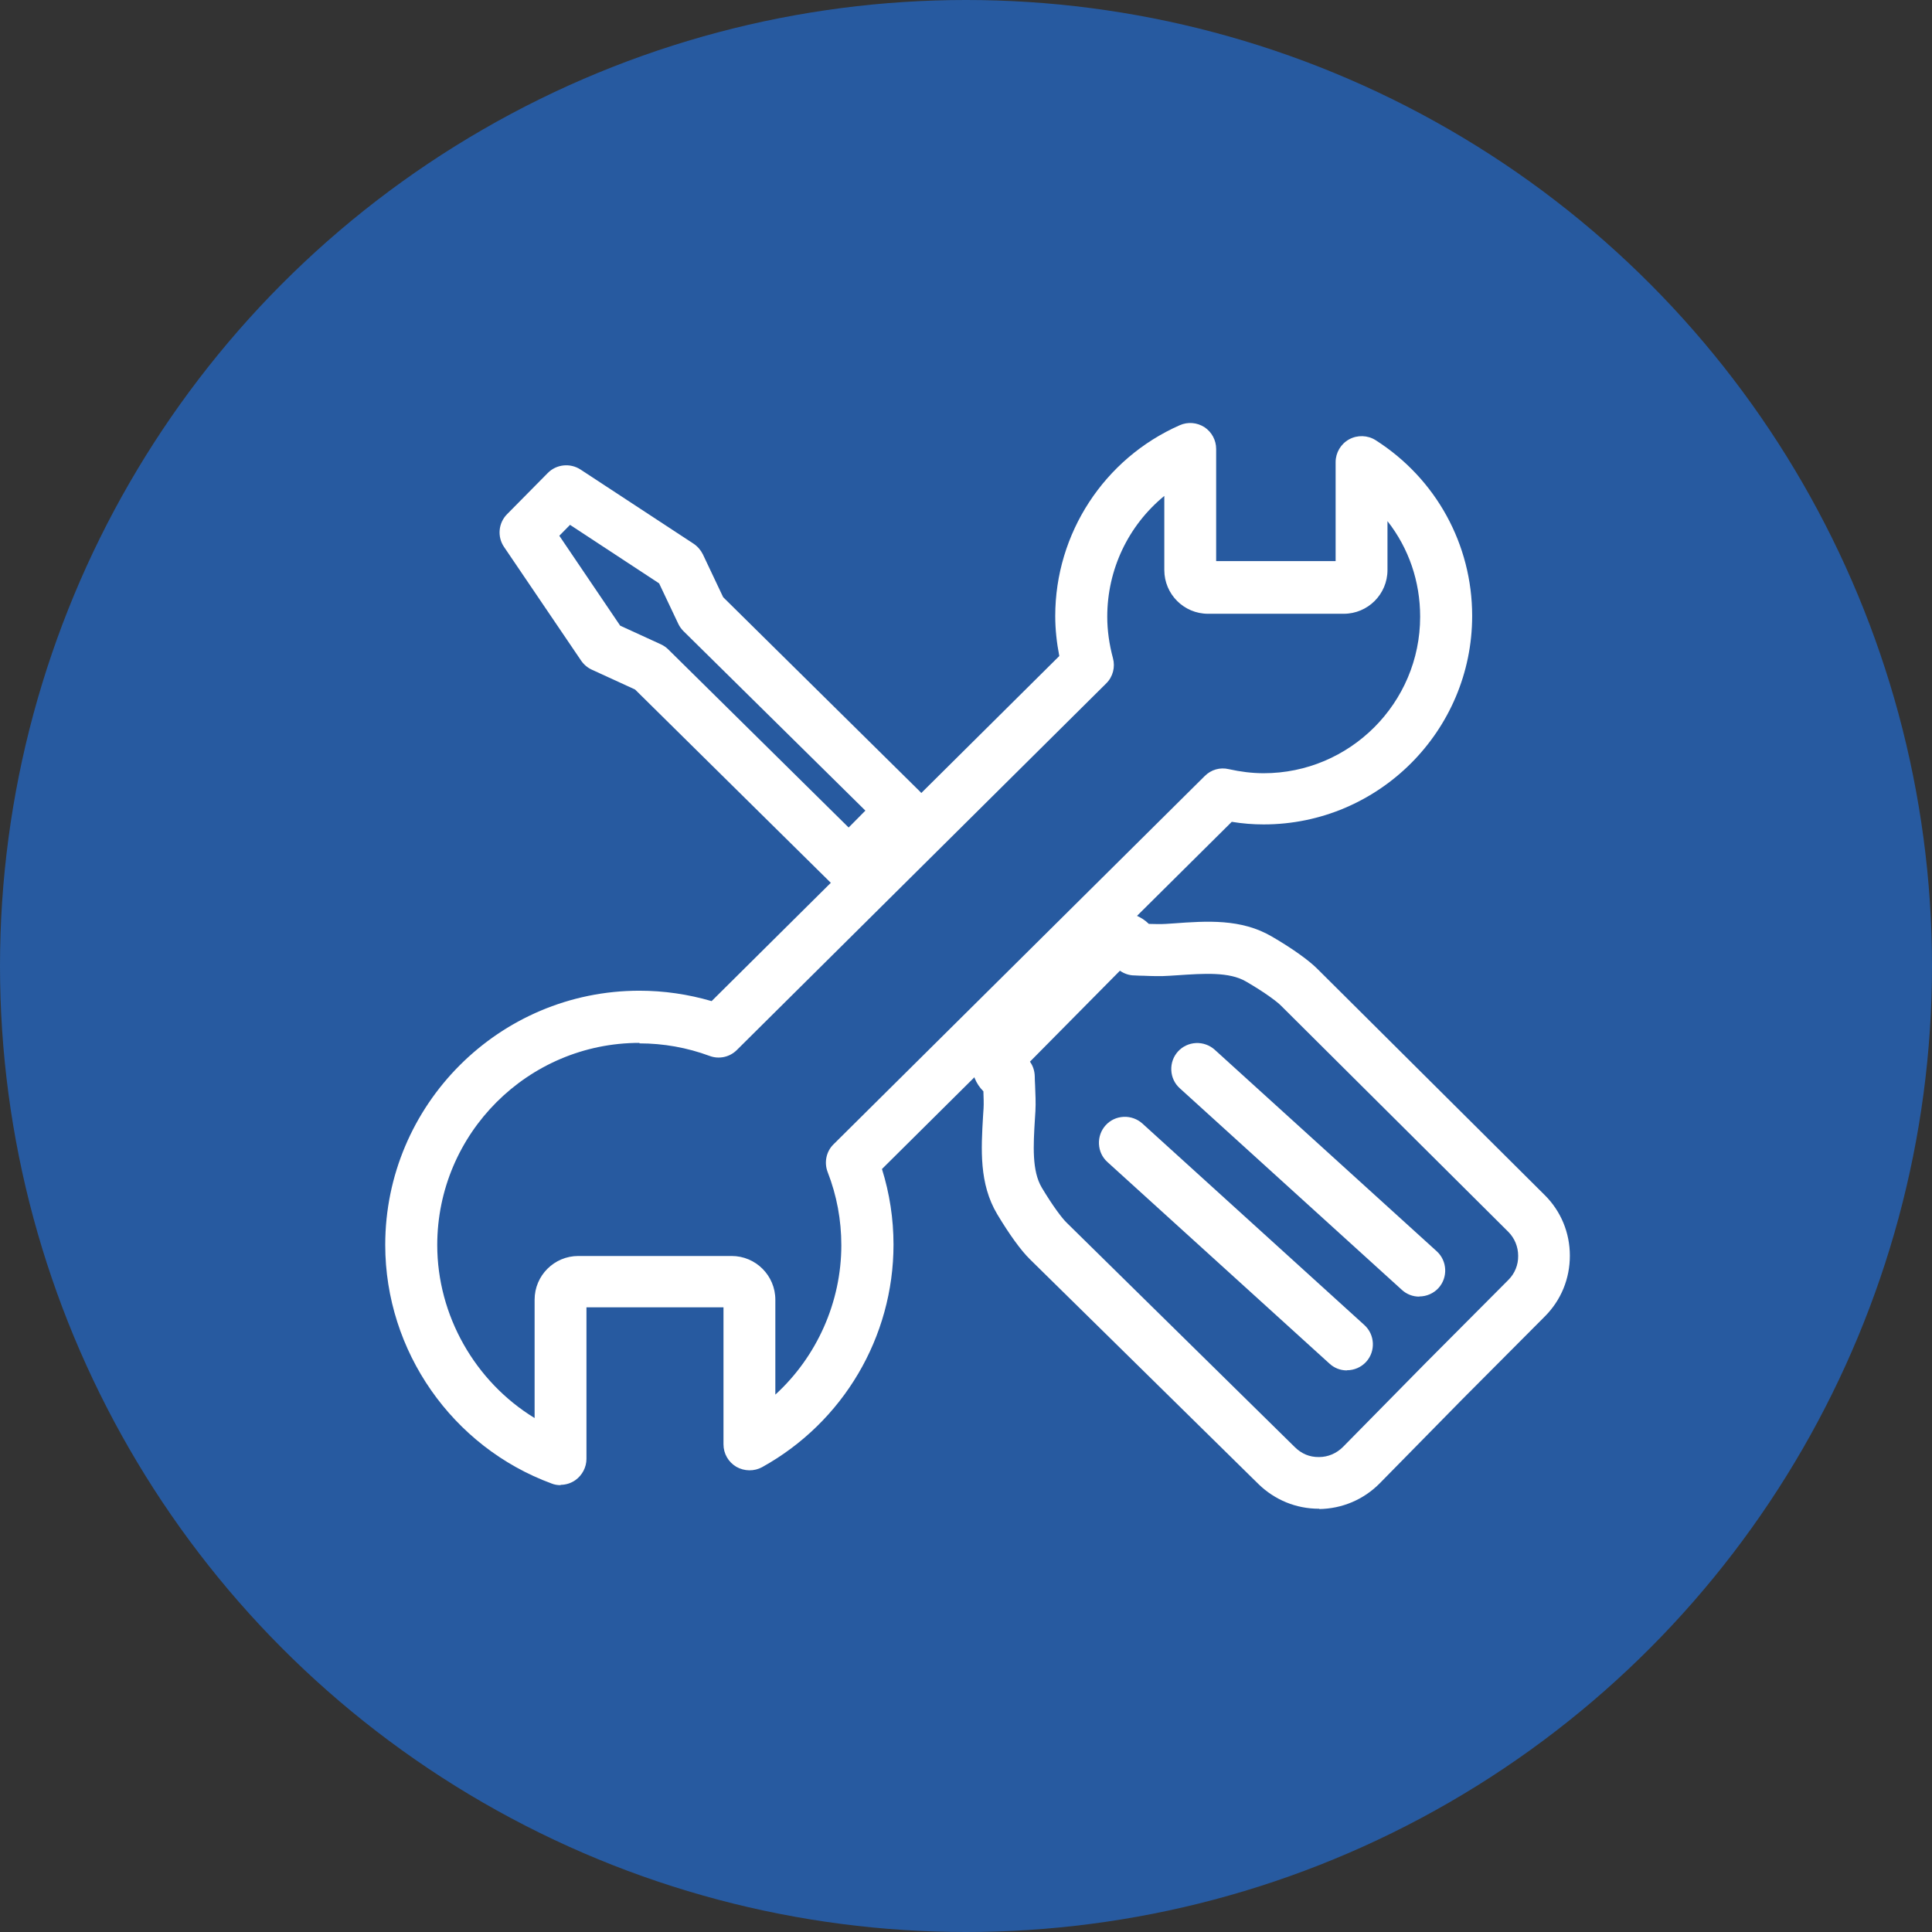
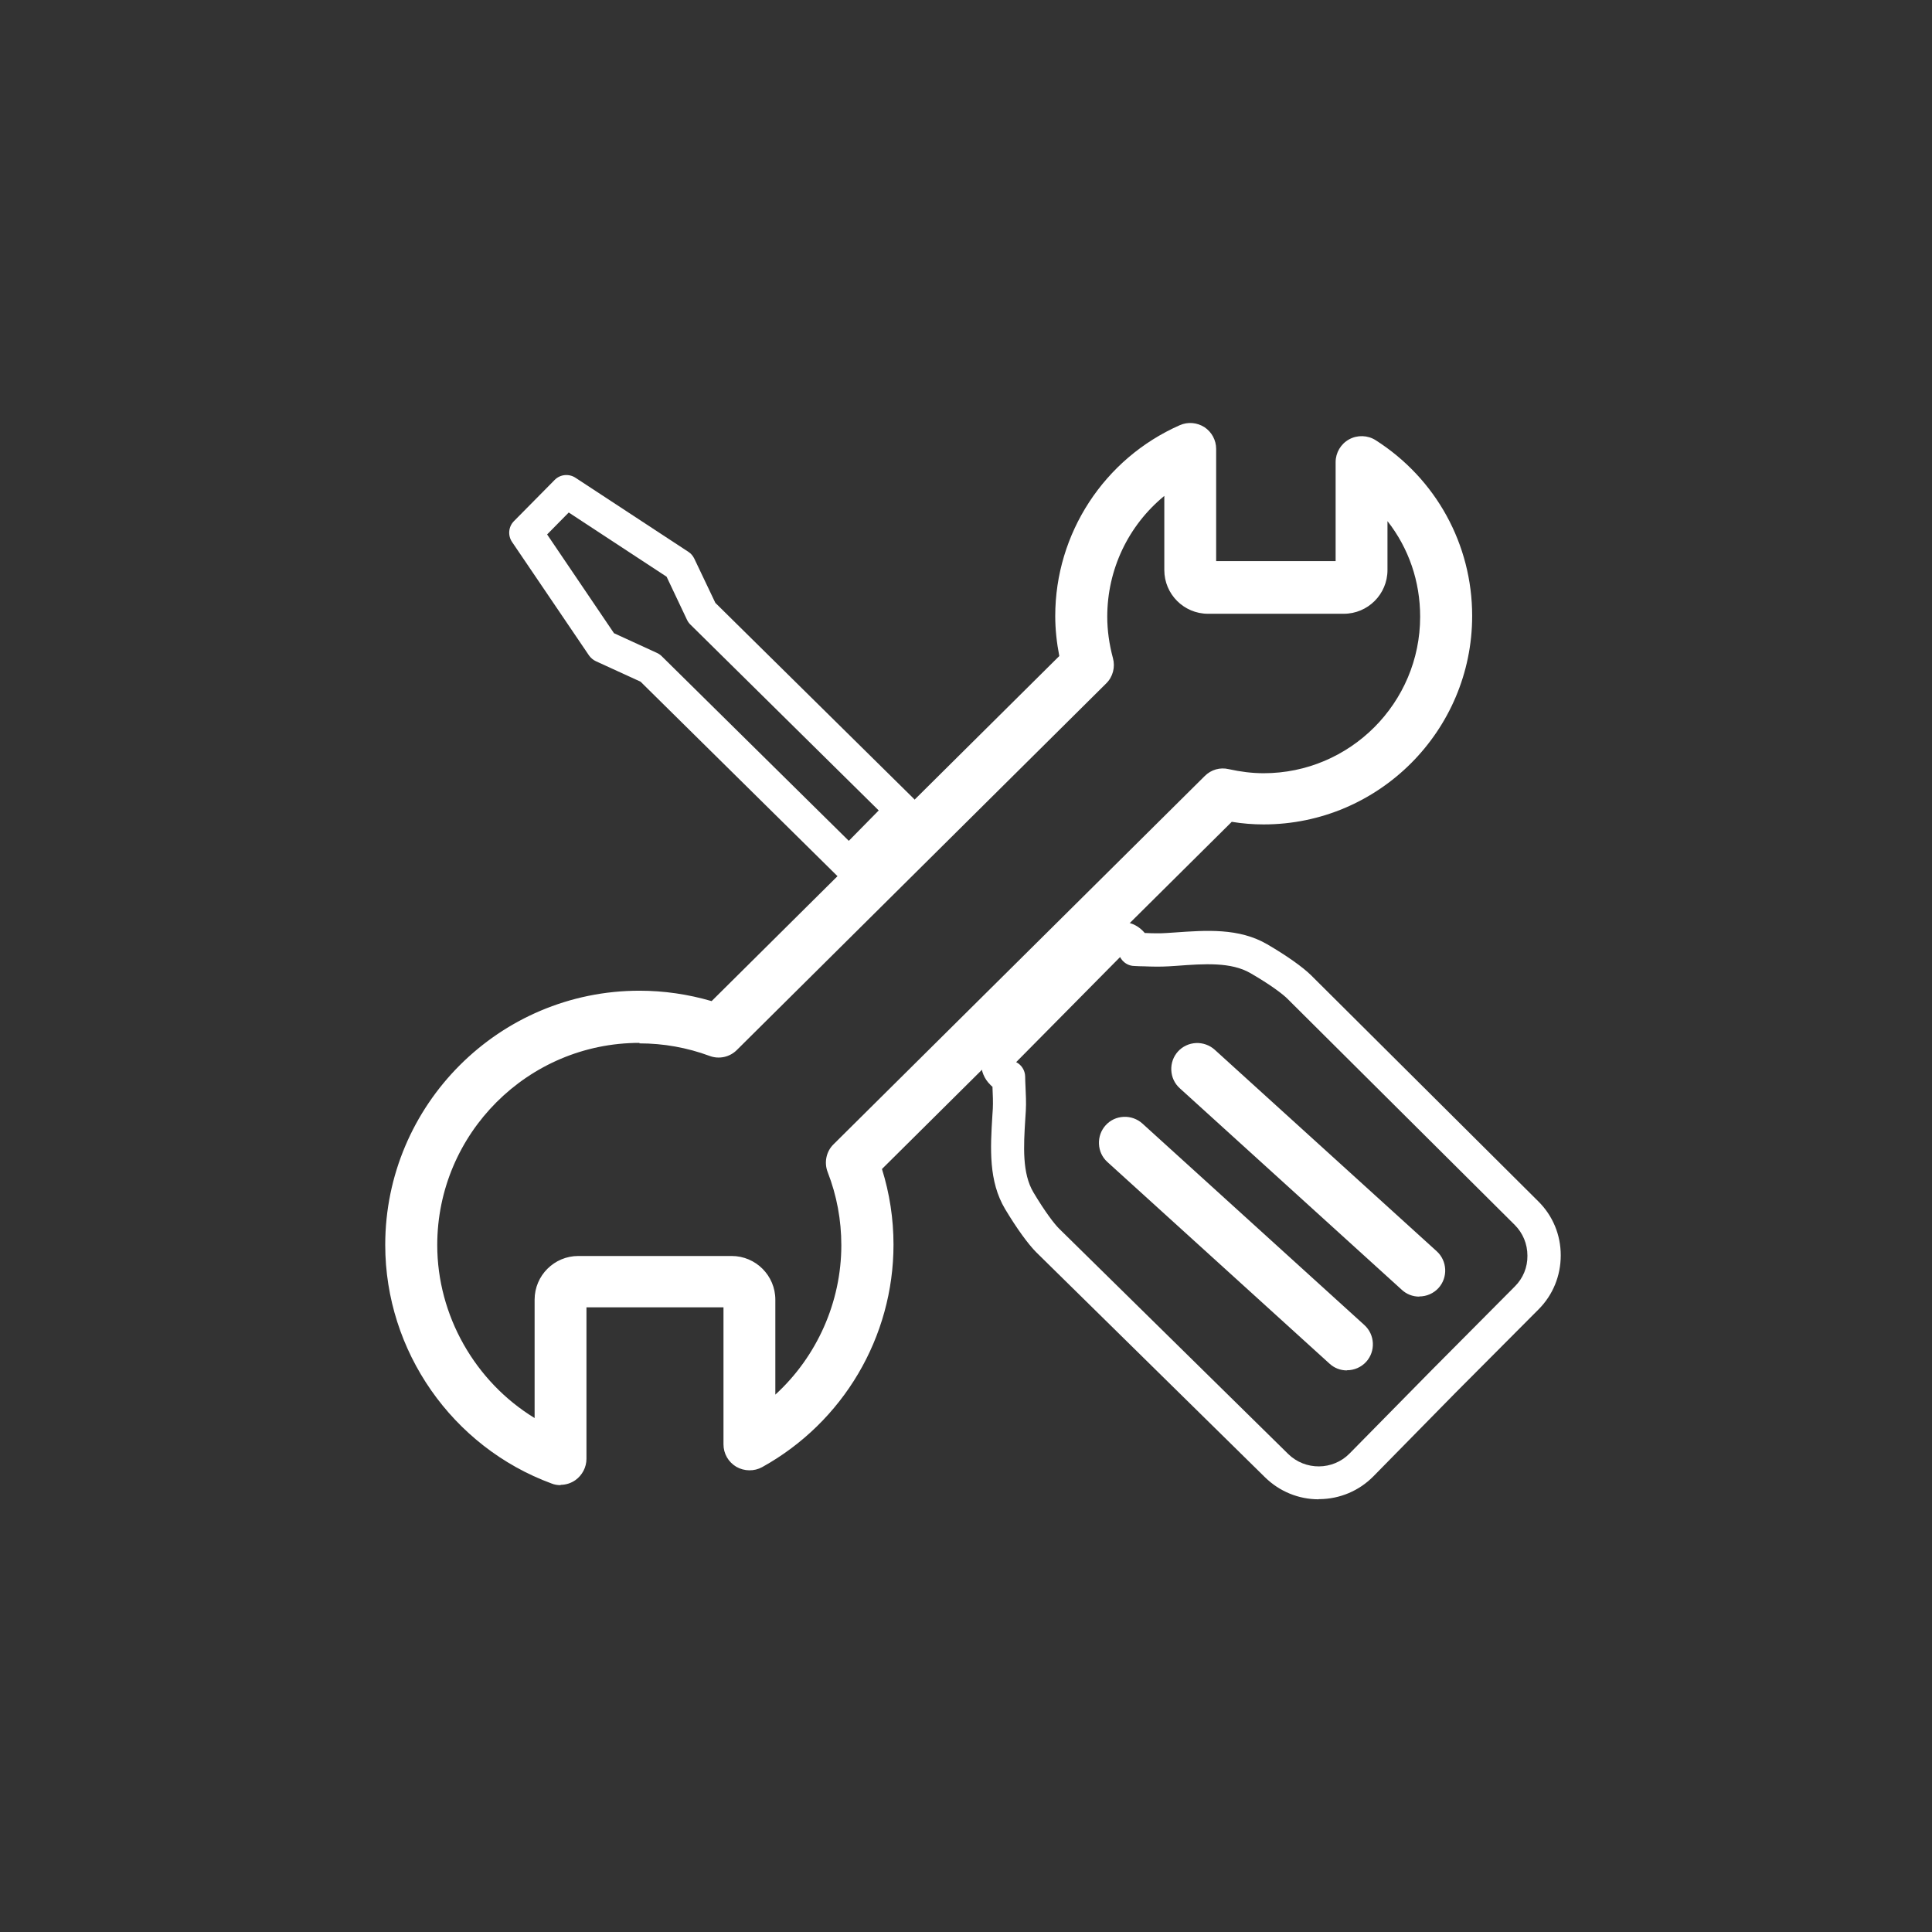
<svg xmlns="http://www.w3.org/2000/svg" id="_レイヤー_2" data-name="レイヤー 2" viewBox="0 0 118.86 118.86">
  <rect x="0" y="0" width="118.86" height="118.86" fill="#333333" stroke="none" />
  <defs>
    <style>
      .cls-1 {
        fill: #fff;
      }

      .cls-2 {
        fill: #275aa0;
      }
    </style>
  </defs>
  <g id="_デザイン" data-name="デザイン">
    <g>
-       <circle class="cls-2" cx="59.43" cy="59.43" r="59.43" />
      <g>
        <g>
          <path class="cls-1" d="M52.22,54.18c-.26,0-.52-.1-.71-.29l-12.1-11.95-2.75-1.26c-.17-.08-.31-.2-.42-.35l-4.74-6.99c-.27-.4-.22-.94.12-1.28l2.5-2.53c.34-.35.88-.4,1.28-.14l6.95,4.56c.16.1.28.25.36.41l1.3,2.73,12.2,12.04c.19.19.3.45.3.72,0,.27-.1.53-.29.72l-3.27,3.31c-.2.2-.46.3-.72.3ZM37.76,38.95l2.66,1.22c.11.05.21.12.29.2l11.51,11.36,1.84-1.87-11.6-11.45c-.08-.08-.15-.18-.2-.29l-1.25-2.64-6.02-3.95-1.33,1.35,4.11,6.07Z" />
-           <path class="cls-1" d="M52.22,54.76c-.42,0-.82-.16-1.12-.46l-12.03-11.88-2.66-1.22c-.26-.12-.49-.31-.66-.56l-4.74-6.99c-.43-.63-.35-1.48.19-2.02l2.5-2.53c.53-.54,1.38-.63,2.02-.21l6.95,4.56c.24.16.44.39.57.65l1.25,2.64,12.12,11.97c.3.3.47.71.48,1.13,0,.42-.17.83-.46,1.13l-3.27,3.31c-.3.31-.71.48-1.14.48ZM34.84,29.79c-.11,0-.23.04-.31.13l-2.5,2.53c-.15.15-.17.38-.05.55l4.74,6.99c.04.07.11.12.18.15l2.84,1.31,12.17,12.02c.17.16.45.16.62,0l3.27-3.31c.08-.08.13-.19.13-.31s-.05-.23-.13-.31l-12.27-12.11-1.34-2.83c-.03-.07-.09-.13-.15-.18l-6.95-4.56c-.07-.05-.16-.07-.24-.07ZM52.21,52.55l-11.92-11.77s-.08-.06-.12-.09l-2.8-1.29-4.47-6.6,2-2.03,6.55,4.3,1.32,2.79s.05.09.09.12l12.01,11.86-2.66,2.69ZM38.15,38.49l2.51,1.15c.17.08.32.18.46.32l11.09,10.95,1.03-1.04-11.19-11.04c-.13-.13-.24-.28-.32-.45l-1.18-2.49-5.48-3.6-.66.67,3.75,5.54Z" />
        </g>
        <g>
          <path class="cls-1" d="M81.13,92.24c-1.24,0-2.41-.48-3.3-1.35l-14.07-13.84c-.5-.5-1.2-1.46-1.92-2.66-1.03-1.72-.91-3.75-.79-5.72l.03-.46c.02-.4,0-.86-.02-1.31,0-.01,0-.03,0-.04-.05-.04-.1-.08-.14-.13-.36-.35-.56-.83-.56-1.33,0-.51.19-.98.55-1.34l6.72-6.79c.35-.36.83-.56,1.33-.56h.01c.5,0,.97.19,1.33.55.05.05.09.09.13.14.01,0,.03,0,.04,0,.45.02.91.03,1.31,0l.46-.03c1.96-.14,3.99-.29,5.73.73h0c1.2.7,2.17,1.39,2.68,1.89l13.99,13.92c.89.88,1.38,2.06,1.38,3.32,0,1.26-.48,2.44-1.37,3.33l-5.1,5.12-5.06,5.15c-.88.89-2.06,1.39-3.32,1.4h-.04ZM62.51,65.34c.33.17.55.5.56.89,0,.19.01.39.02.6.02.47.05,1.01.02,1.51l-.03.47c-.11,1.73-.2,3.37.5,4.55.73,1.22,1.3,1.96,1.6,2.25l14.07,13.84c1.05,1.03,2.75,1.02,3.78-.03l5.07-5.15,5.1-5.13c.5-.5.78-1.17.77-1.89,0-.72-.28-1.39-.78-1.89l-13.99-13.92c-.28-.28-1.04-.86-2.27-1.57h0c-1.19-.69-2.82-.58-4.55-.45l-.47.03c-.51.03-1.04.02-1.52,0-.21,0-.41-.01-.59-.02-.38,0-.72-.22-.89-.55l-6.4,6.47Z" />
-           <path class="cls-1" d="M81.18,92.82h-.04c-1.4,0-2.71-.54-3.71-1.51l-14.07-13.84c-.55-.54-1.26-1.52-2.01-2.77-1.12-1.88-.99-4-.87-6.05l.03-.46c.02-.31,0-.68-.01-1.05-.46-.46-.71-1.07-.72-1.73,0-.66.25-1.28.71-1.75l6.72-6.79c.46-.47,1.08-.73,1.74-.73.66,0,1.27.25,1.73.7.37.01.74.02,1.05,0l.46-.03c2.05-.15,4.17-.3,6.06.81,1.24.72,2.26,1.45,2.79,1.98l13.99,13.92c1,.99,1.55,2.32,1.55,3.73,0,1.42-.54,2.74-1.54,3.74l-5.1,5.12-5.06,5.15c-.99,1-2.31,1.56-3.73,1.58h0ZM68.97,57.3c-.36,0-.69.14-.93.39l-6.72,6.79c-.25.25-.38.58-.38.93,0,.35.14.68.39.92.03.03.07.06.1.09l.2.16.02.26c.02.51.05.99.02,1.42l-.03.46c-.11,1.88-.23,3.82.71,5.38.68,1.14,1.36,2.08,1.83,2.54l14.07,13.84c.77.76,1.8,1.18,2.89,1.18h.04c1.1,0,2.13-.45,2.9-1.23l5.06-5.15,5.1-5.12c.77-.78,1.2-1.81,1.2-2.92,0-1.1-.43-2.14-1.21-2.91l-13.99-13.92c-.46-.46-1.42-1.13-2.56-1.8-1.58-.92-3.52-.78-5.39-.65l-.46.03c-.44.03-.94.01-1.37,0h-.26s-.21-.21-.21-.21c-.03-.03-.06-.07-.09-.1-.25-.24-.57-.38-.92-.38ZM81.13,90.79c-.86,0-1.67-.33-2.28-.93l-14.07-13.84c-.41-.41-1.05-1.29-1.69-2.37-.8-1.34-.7-3.06-.58-4.88l.03-.47c.03-.48,0-1-.02-1.45-.01-.24-.02-.43-.02-.61,0-.16-.1-.31-.24-.38l-.72-.36,7.53-7.61.37.71c.07.14.22.23.38.24.19,0,.4,0,.61.02.46.02.98.03,1.46,0l.47-.03c1.82-.13,3.54-.25,4.89.53,1.27.74,2.07,1.35,2.38,1.66l13.99,13.92c.61.61.95,1.43.95,2.3,0,.87-.33,1.69-.94,2.3l-5.1,5.13-5.06,5.15c-.61.62-1.42.96-2.29.97h-.03ZM63.36,65.31c.19.26.29.57.3.9,0,.17.01.36.02.55.02.52.05,1.07.02,1.61l-.03.47c-.1,1.64-.19,3.19.42,4.22.7,1.17,1.25,1.88,1.51,2.14l14.07,13.84c.4.39.89.61,1.48.6.56,0,1.08-.23,1.47-.62l5.07-5.15,5.11-5.13c.39-.39.61-.92.6-1.48,0-.56-.22-1.09-.61-1.48l-13.99-13.92c-.2-.2-.89-.75-2.15-1.48-1.03-.6-2.58-.49-4.22-.38l-.47.03c-.54.04-1.12.02-1.58,0-.2,0-.4-.01-.58-.02-.33,0-.64-.11-.9-.29l-5.54,5.6Z" />
        </g>
        <g>
          <path class="cls-1" d="M34.49,90.79c-.12,0-.24-.02-.35-.06-5.9-2.17-9.86-7.85-9.86-14.13,0-8.3,6.75-15.05,15.05-15.05,1.57,0,3.12.24,4.6.72l21.86-21.7c-.2-.89-.3-1.78-.3-2.65,0-4.85,2.87-9.25,7.32-11.21.31-.14.68-.11.97.08.29.19.46.51.46.85v7.4s.04.08.08.08h8.35s.08-.04.08-.08v-6.59c0-.37.2-.71.53-.89.33-.18.72-.17,1.04.03,3.55,2.27,5.67,6.13,5.67,10.32,0,6.75-5.49,12.25-12.25,12.25-.71,0-1.43-.07-2.16-.2l-21.99,21.82c.52,1.55.79,3.17.79,4.81,0,5.48-2.98,10.53-7.78,13.18-.32.17-.7.17-1.01-.01-.31-.18-.5-.52-.5-.88v-8.94s-.04-.08-.08-.08h-9.43s-.08.04-.08.08v9.82c0,.33-.16.64-.44.83-.17.12-.38.18-.58.18ZM39.34,63.57c-7.18,0-13.02,5.84-13.02,13.02,0,4.93,2.82,9.44,7.16,11.63v-8.27c0-1.16.95-2.11,2.11-2.11h9.43c1.16,0,2.11.95,2.11,2.11v7.07c3.26-2.44,5.22-6.29,5.22-10.43,0-1.62-.3-3.2-.88-4.71-.15-.38-.06-.81.23-1.09l22.84-22.66c.25-.24.6-.35.94-.27.76.17,1.53.26,2.26.26,5.63,0,10.21-4.58,10.21-10.21,0-2.83-1.16-5.48-3.17-7.39v4.51c0,1.17-.95,2.11-2.11,2.11h-8.35c-1.16,0-2.11-.95-2.11-2.11v-5.7c-2.88,1.86-4.68,5.08-4.68,8.58,0,.89.13,1.79.37,2.7.1.35,0,.73-.26.99l-22.72,22.55c-.28.28-.7.37-1.07.23-1.45-.53-2.96-.81-4.52-.81Z" />
          <path class="cls-1" d="M34.49,91.37c-.19,0-.38-.03-.55-.1-6.12-2.25-10.24-8.15-10.24-14.68,0-8.62,7.01-15.64,15.64-15.64,1.51,0,3,.22,4.44.64l21.39-21.23c-.16-.82-.25-1.65-.25-2.46,0-5.08,3.01-9.69,7.66-11.74.5-.22,1.06-.17,1.52.12.45.3.72.8.72,1.34v6.9h7.35v-6.09c0-.58.32-1.12.83-1.4.51-.28,1.14-.26,1.63.05,3.72,2.37,5.94,6.42,5.94,10.81,0,7.07-5.75,12.83-12.83,12.83-.64,0-1.3-.05-1.96-.16l-21.52,21.36c.47,1.5.71,3.07.71,4.65,0,5.69-3.1,10.93-8.08,13.69-.49.27-1.1.26-1.59-.02-.49-.29-.79-.81-.79-1.38v-8.43h-8.43v9.32c0,.52-.26,1.01-.68,1.31-.27.19-.59.29-.91.29ZM39.34,62.12c-7.98,0-14.47,6.49-14.47,14.47,0,6.04,3.81,11.5,9.48,13.59.13.05.28.03.4-.05.12-.08.19-.21.19-.36v-9.82c0-.36.3-.66.66-.66h9.43c.36,0,.66.3.66.66v8.94c0,.15.08.3.21.38s.3.08.43,0c4.61-2.55,7.48-7.41,7.48-12.67,0-1.58-.26-3.14-.76-4.63l-.12-.34,22.46-22.29.3.05c.69.13,1.38.19,2.06.19,6.43,0,11.66-5.23,11.66-11.67,0-4-2.02-7.67-5.41-9.83-.13-.09-.3-.09-.44-.01-.14.08-.23.22-.23.38v6.59c0,.36-.3.66-.66.66h-8.35c-.36,0-.66-.3-.66-.66v-7.4c0-.15-.07-.28-.2-.36-.12-.08-.28-.09-.41-.03-4.23,1.87-6.97,6.06-6.97,10.67,0,.83.1,1.68.29,2.53l.07.31-22.34,22.17-.34-.11c-1.43-.46-2.91-.69-4.42-.69ZM34.06,89.17l-.84-.43c-4.54-2.3-7.48-7.06-7.48-12.15,0-7.5,6.1-13.6,13.6-13.6,1.62,0,3.21.28,4.72.84.16.06.34.02.46-.1l22.72-22.55c.11-.11.15-.27.11-.42-.26-.95-.39-1.91-.39-2.85,0-3.68,1.85-7.07,4.94-9.06l.9-.58v6.77c0,.84.69,1.53,1.53,1.53h8.35c.84,0,1.53-.69,1.53-1.53v-5.86l.98.93c2.16,2.05,3.35,4.82,3.35,7.81,0,5.95-4.84,10.79-10.79,10.79-.78,0-1.59-.09-2.39-.28-.14-.03-.3.01-.4.12l-22.84,22.66c-.12.12-.16.31-.1.47.61,1.57.92,3.23.92,4.92,0,4.26-2.04,8.33-5.46,10.89l-.93.7v-8.23c0-.84-.69-1.53-1.53-1.53h-9.43c-.84,0-1.53.69-1.53,1.53v9.22ZM39.34,64.16c-6.86,0-12.44,5.58-12.44,12.44,0,4.32,2.32,8.4,5.99,10.64v-7.28c0-1.49,1.21-2.69,2.69-2.69h9.43c1.49,0,2.69,1.21,2.69,2.69v5.84c2.56-2.34,4.06-5.7,4.06-9.19,0-1.55-.28-3.06-.84-4.5-.23-.59-.09-1.27.36-1.71l22.84-22.66c.39-.39.94-.55,1.48-.42.72.16,1.44.25,2.14.25,5.31,0,9.63-4.32,9.63-9.63,0-2.17-.7-4.21-2.01-5.88v3.01c0,1.49-1.21,2.69-2.69,2.69h-8.35c-1.49,0-2.69-1.21-2.69-2.69v-4.56c-2.22,1.82-3.51,4.53-3.51,7.43,0,.84.12,1.69.35,2.55.15.55,0,1.15-.42,1.56l-22.72,22.55c-.44.44-1.1.58-1.68.36-1.38-.51-2.83-.77-4.31-.77Z" />
        </g>
        <g>
          <path class="cls-1" d="M87.31,79.19c-.24,0-.49-.09-.68-.26l-13.66-12.4c-.42-.38-.45-1.02-.07-1.44.38-.42,1.02-.45,1.44-.07l13.66,12.4c.42.38.45,1.02.07,1.44-.2.22-.48.33-.75.33Z" />
          <path class="cls-1" d="M87.31,79.77c-.4,0-.78-.15-1.07-.42l-13.66-12.4c-.32-.29-.5-.68-.52-1.11-.02-.43.13-.84.41-1.15s.68-.5,1.11-.52c.42-.02.84.13,1.15.41l13.66,12.4c.65.59.7,1.61.11,2.26-.3.33-.73.52-1.18.52ZM73.65,65.33s-.01,0-.02,0c-.12,0-.22.06-.3.14-.08.09-.12.2-.11.31,0,.12.06.22.14.3l13.66,12.4c.17.16.46.14.62-.03.08-.09.12-.2.11-.31,0-.12-.06-.22-.14-.3l-13.66-12.4c-.08-.07-.18-.11-.29-.11Z" />
        </g>
        <g>
          <path class="cls-1" d="M82.86,83.73c-.24,0-.49-.09-.68-.26l-13.66-12.4c-.42-.38-.45-1.02-.07-1.44.38-.42,1.02-.45,1.44-.07l13.66,12.4c.42.38.45,1.02.07,1.44-.2.22-.48.33-.75.33Z" />
          <path class="cls-1" d="M82.86,84.31c-.4,0-.78-.15-1.07-.42l-13.66-12.4c-.32-.29-.5-.68-.52-1.11-.02-.43.13-.84.41-1.15.29-.32.68-.5,1.11-.52.42-.02.84.13,1.15.41l13.66,12.4c.65.59.7,1.61.11,2.26-.3.33-.73.52-1.18.52ZM69.2,69.87s-.01,0-.02,0c-.12,0-.22.06-.3.14-.08.09-.12.2-.11.31,0,.12.06.22.14.3l13.66,12.4c.1.09.22.11.29.11.12,0,.24-.05.32-.14.16-.18.15-.45-.03-.62l-13.66-12.4c-.08-.07-.18-.11-.29-.11Z" />
        </g>
      </g>
    </g>
  </g>
</svg>